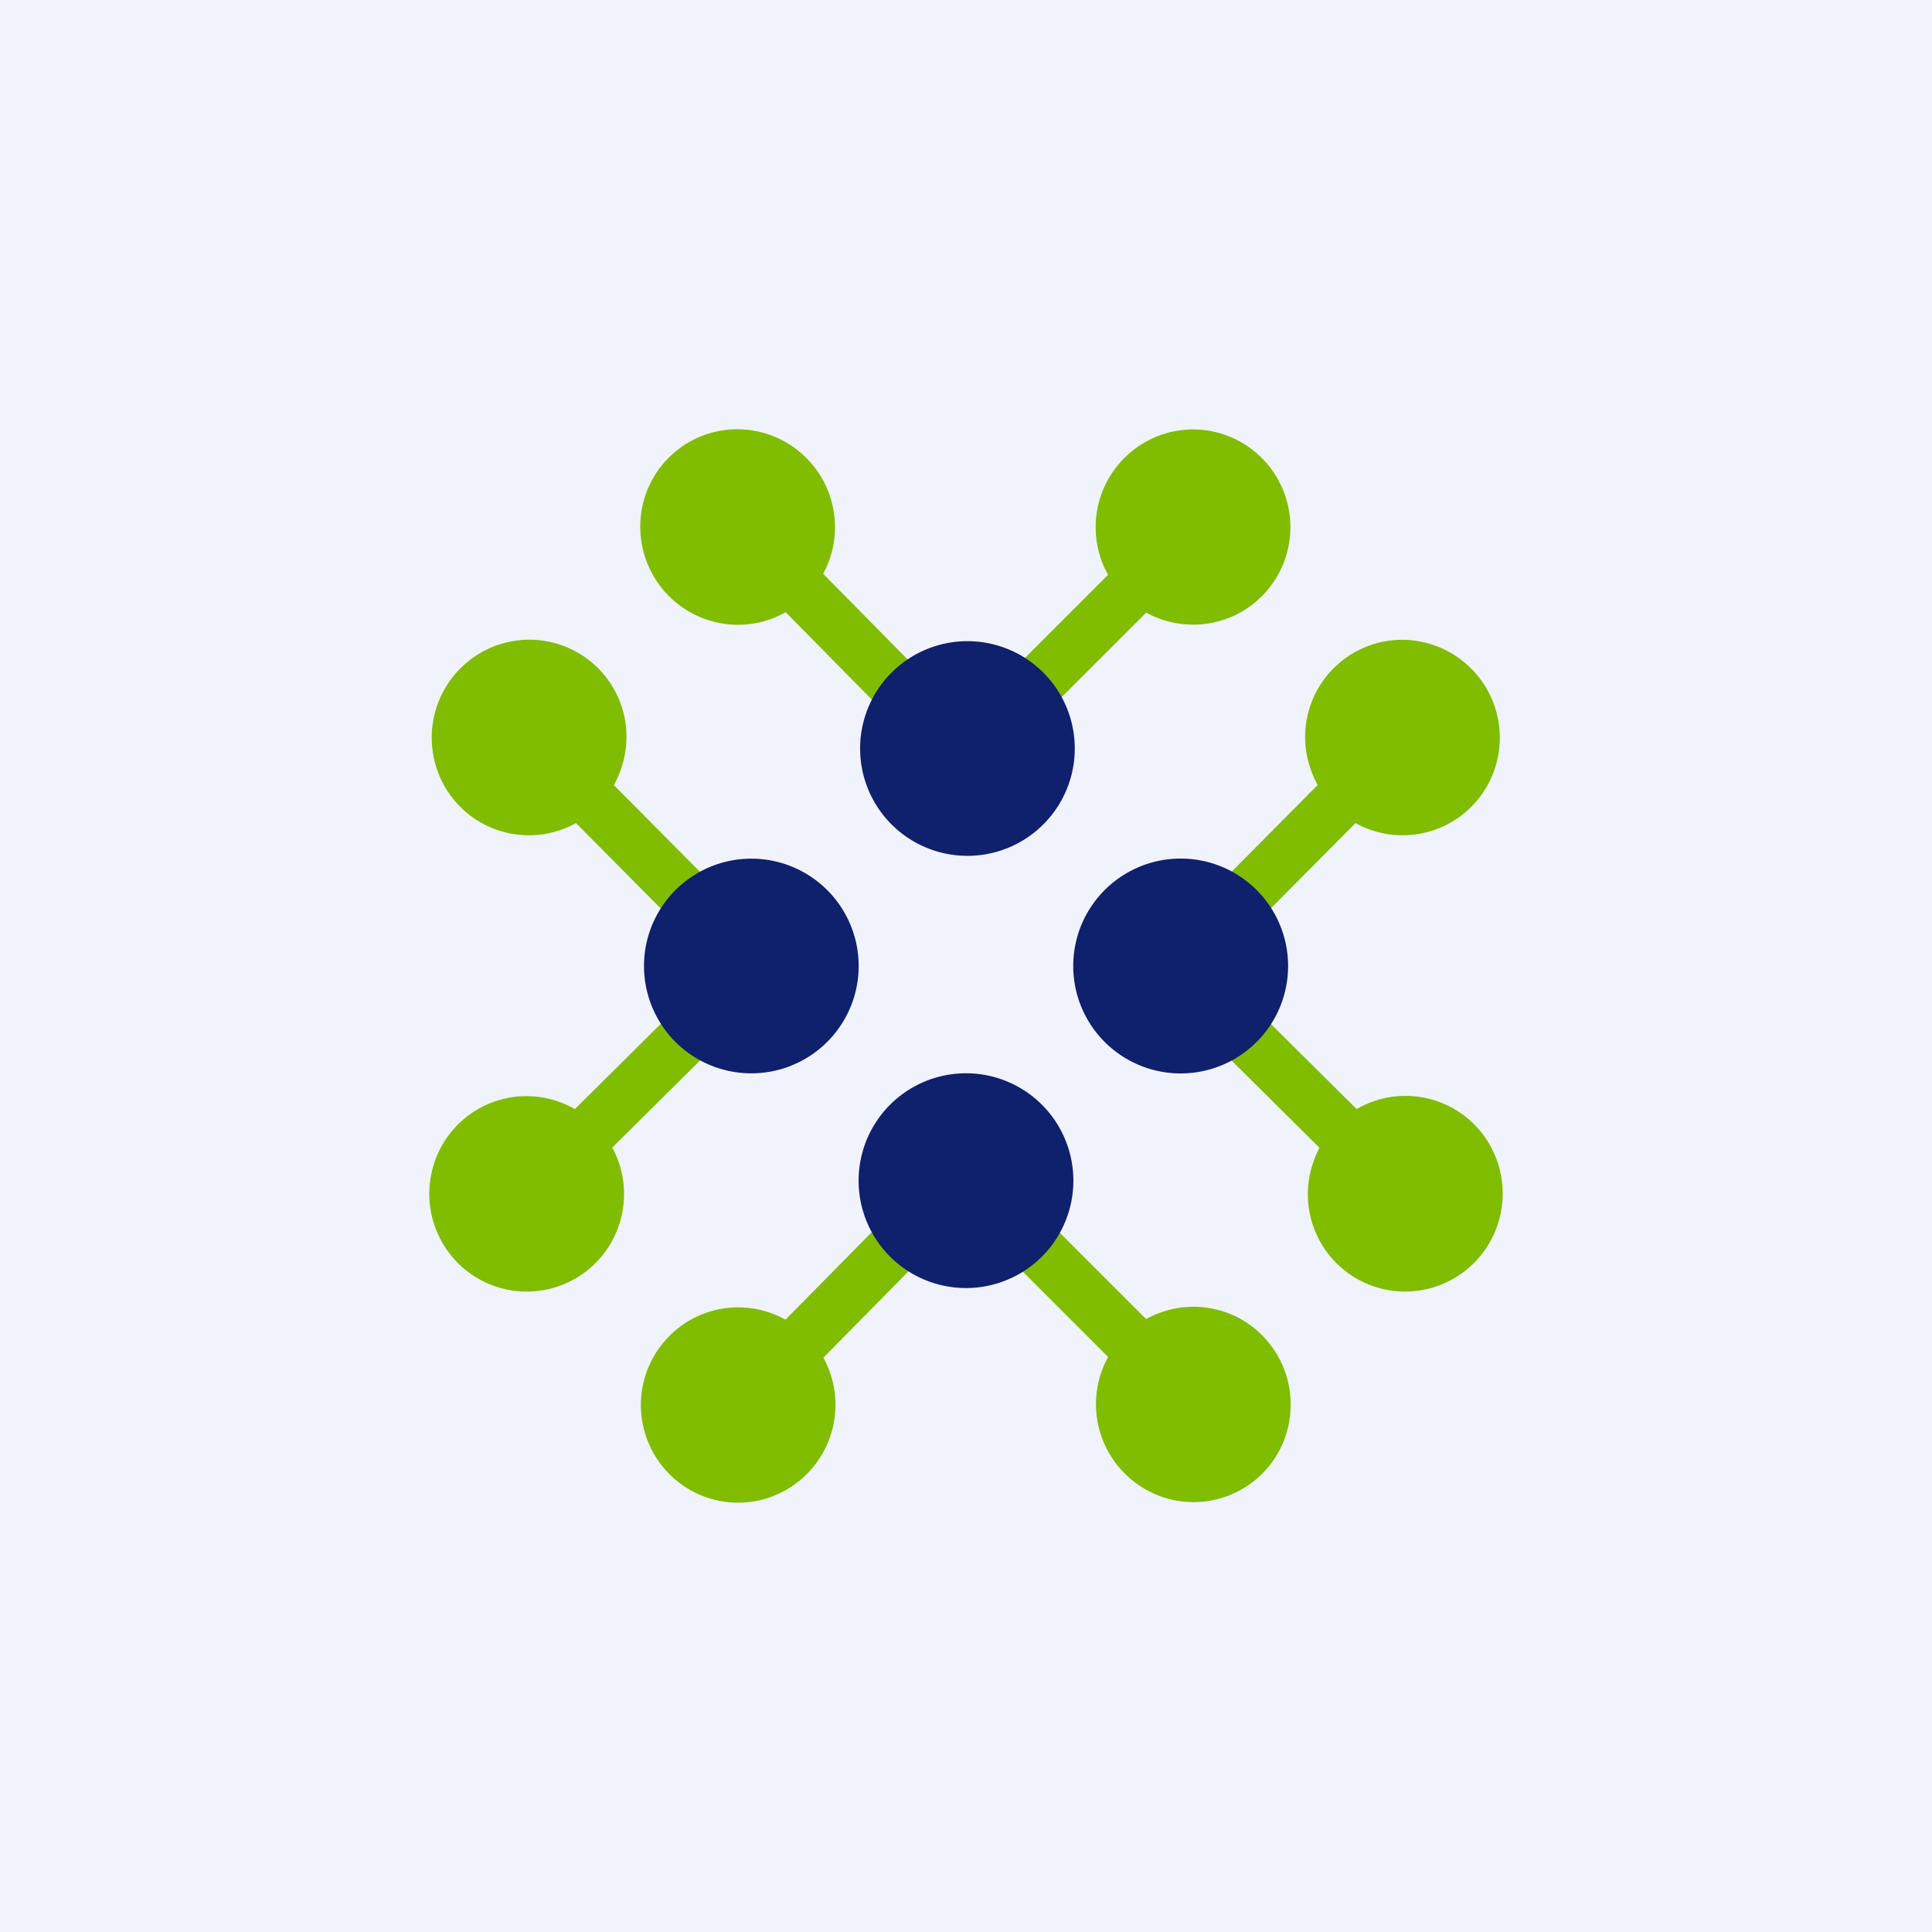
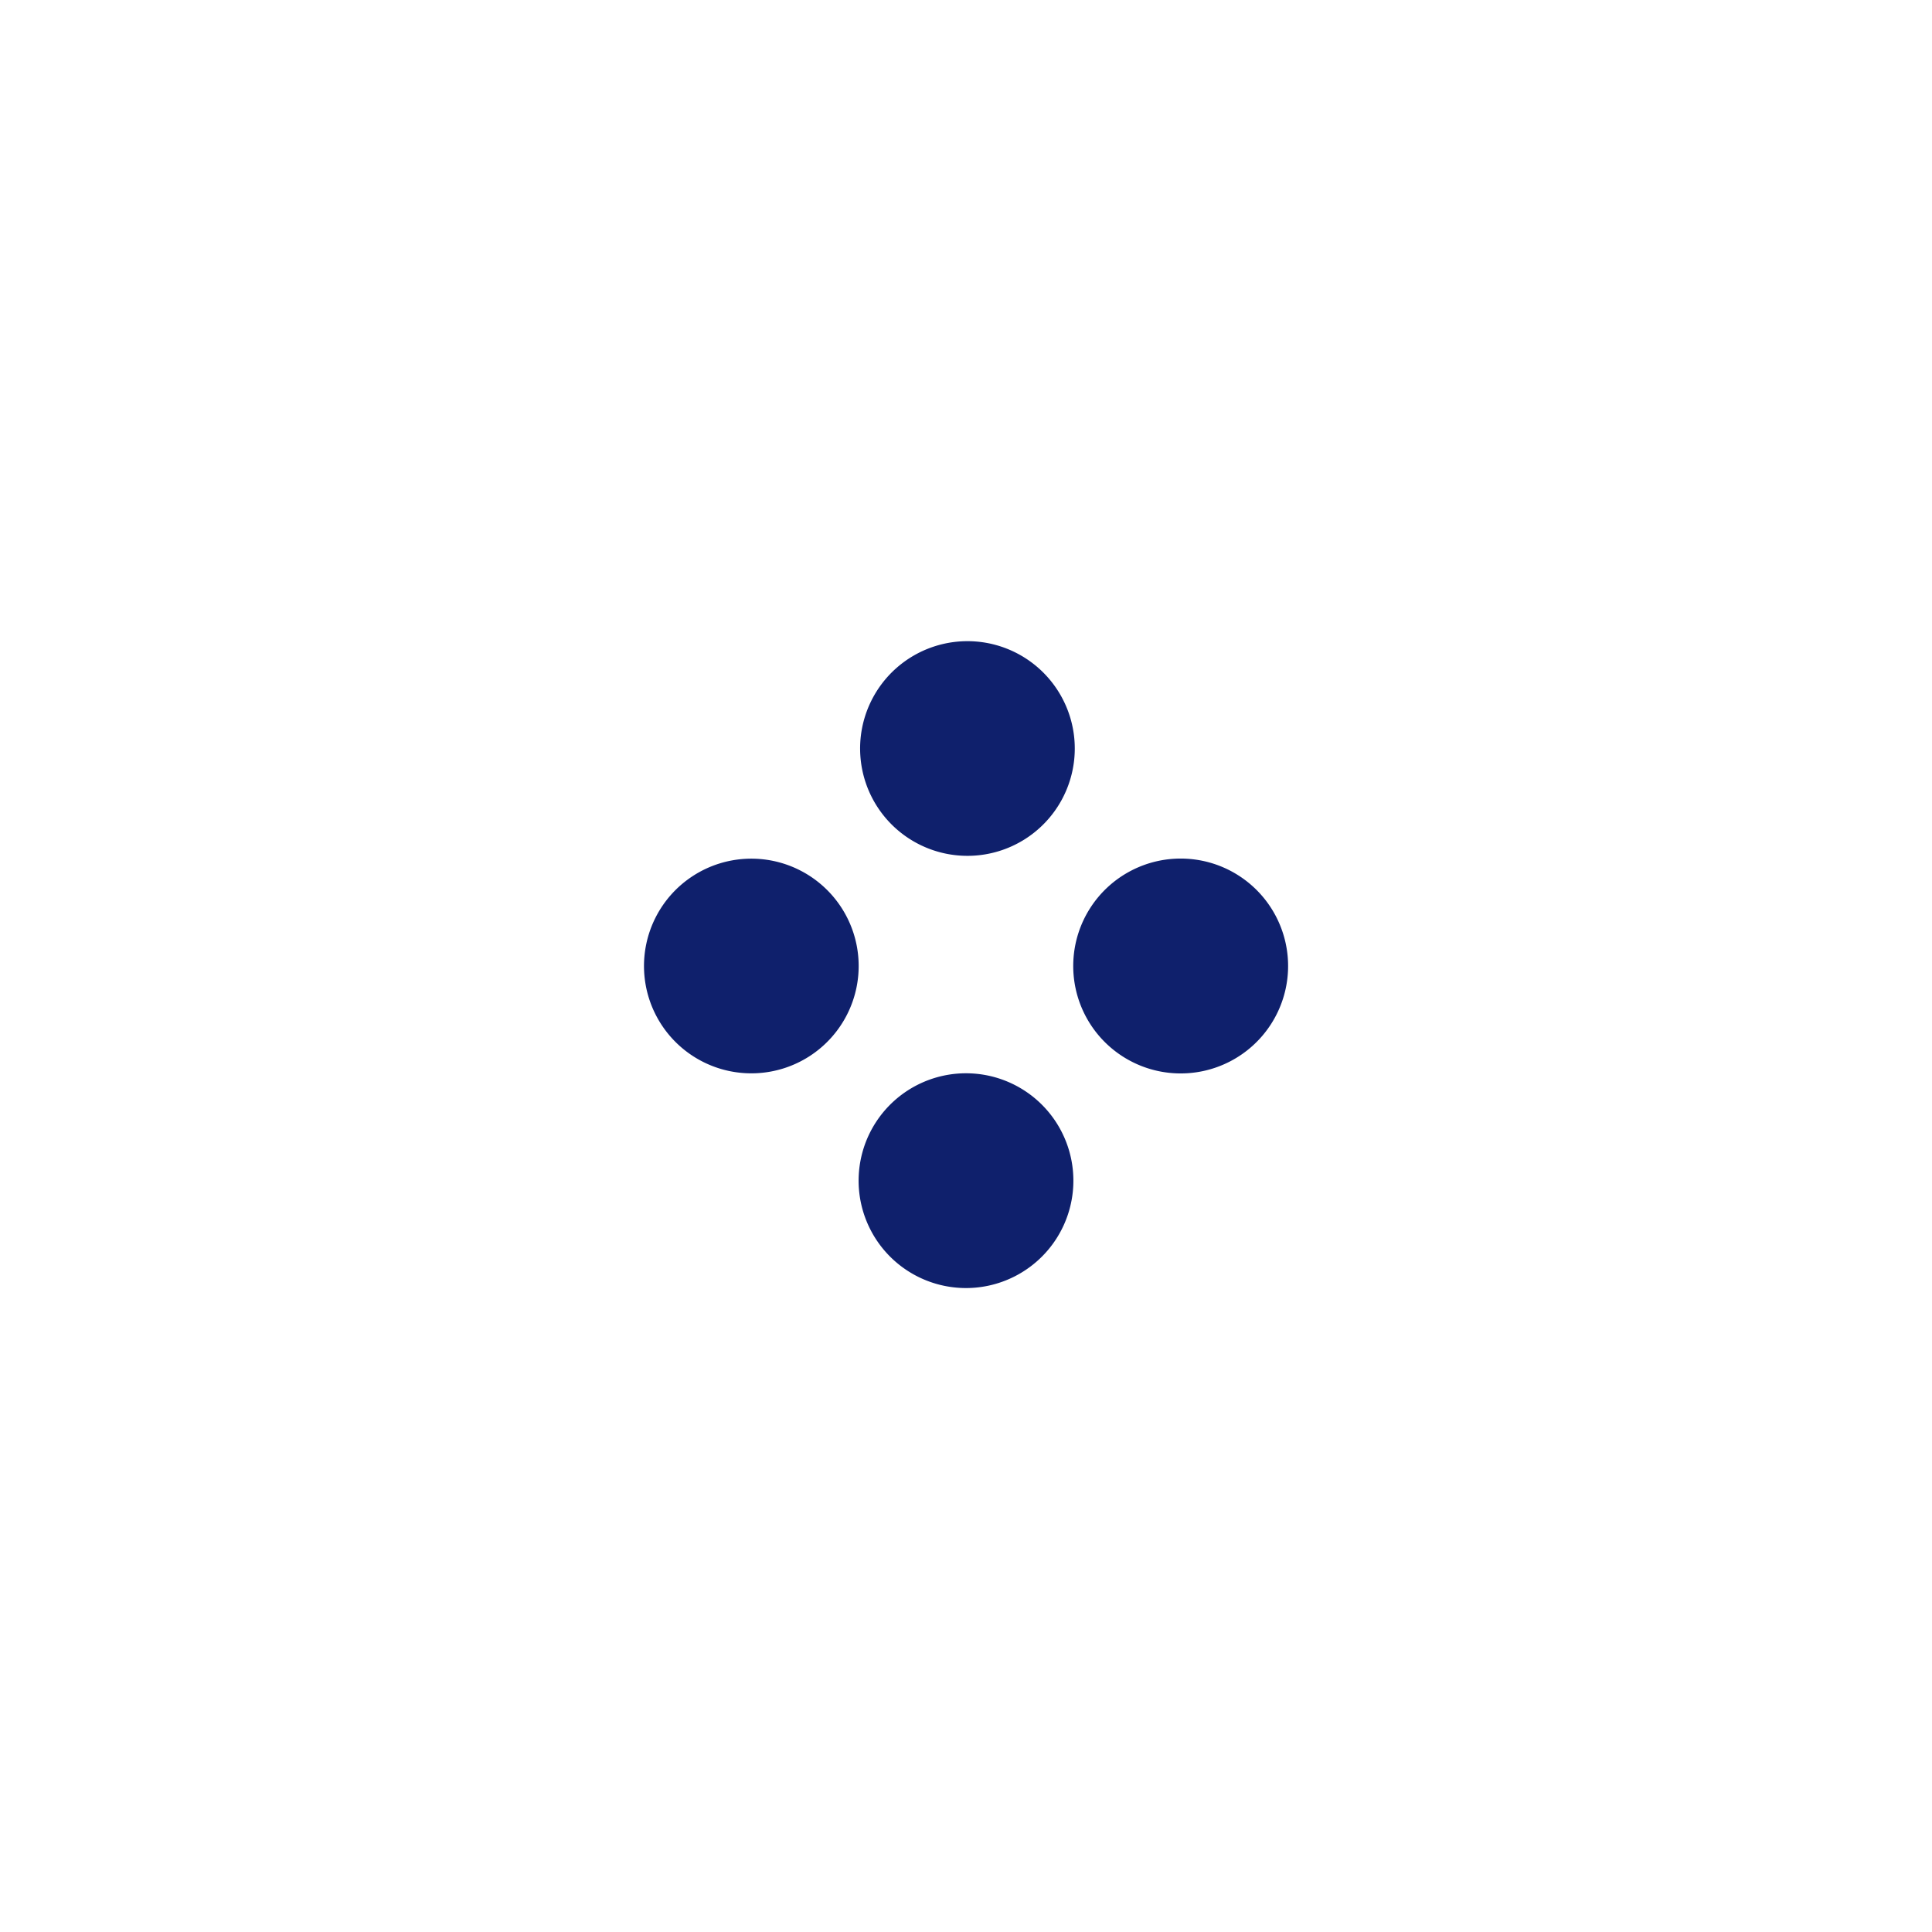
<svg xmlns="http://www.w3.org/2000/svg" width="18" height="18">
-   <path fill="#F0F3FA" d="M0 0h18v18H0z" />
-   <path d="M7.048 9.007l-2.138 2.12M4.927 6.871l2.12 2.136M10.948 9.007l2.137 2.12M13.068 6.871l-2.12 2.136M8.99 7.042L6.876 4.897M11.118 4.915L8.99 7.042M8.99 10.955L6.876 13.1M11.118 13.083L8.99 10.955" stroke="#80BC00" stroke-width=".5" />
  <path d="M7.456 8.11a1 1 0 10-.912 1.78 1 1 0 00.912-1.78zM10.542 8.11a1 1 0 11.916 1.78 1 1 0 01-.916-1.78zM9.89 7.455a1 1 0 10-1.78-.91 1 1 0 001.78.91zM9.89 10.543a1 1 0 11-1.78.914 1 1 0 011.78-.914z" fill="#0F206C" />
-   <path d="M5.317 10.312a.904.904 0 00-1.285.57.913.913 0 00.321.962.906.906 0 001.369-.32.913.913 0 00-.405-1.212zM5.329 7.688a.904.904 0 01-1.276-.581.913.913 0 01.324-.957.905.905 0 011.409 1.014.915.915 0 01-.457.524zM12.678 10.312a.904.904 0 011.289.564.914.914 0 01-.317.964.906.906 0 01-1.417-1.004.912.912 0 01.445-.524zM12.666 7.688a.905.905 0 001.277-.581.913.913 0 00-.817-1.144.905.905 0 00-.916 1.2.915.915 0 00.456.525zM7.69 5.306a.913.913 0 00-.587-1.276.904.904 0 00-1.136.822.913.913 0 00.847.967.901.901 0 00.875-.513zM10.303 5.317a.912.912 0 01.574-1.284.904.904 0 01.955.321.911.911 0 01-.313 1.372.91.91 0 01-1.216-.409zM7.689 12.683a.913.913 0 01-.57 1.284.904.904 0 01-.957-.318.912.912 0 01.308-1.372.907.907 0 011.219.406zM10.303 12.683a.913.913 0 00.58 1.28.904.904 0 001.14-.82.913.913 0 00-.503-.875.91.91 0 00-1.217.415z" fill="#80BC00" />
</svg>